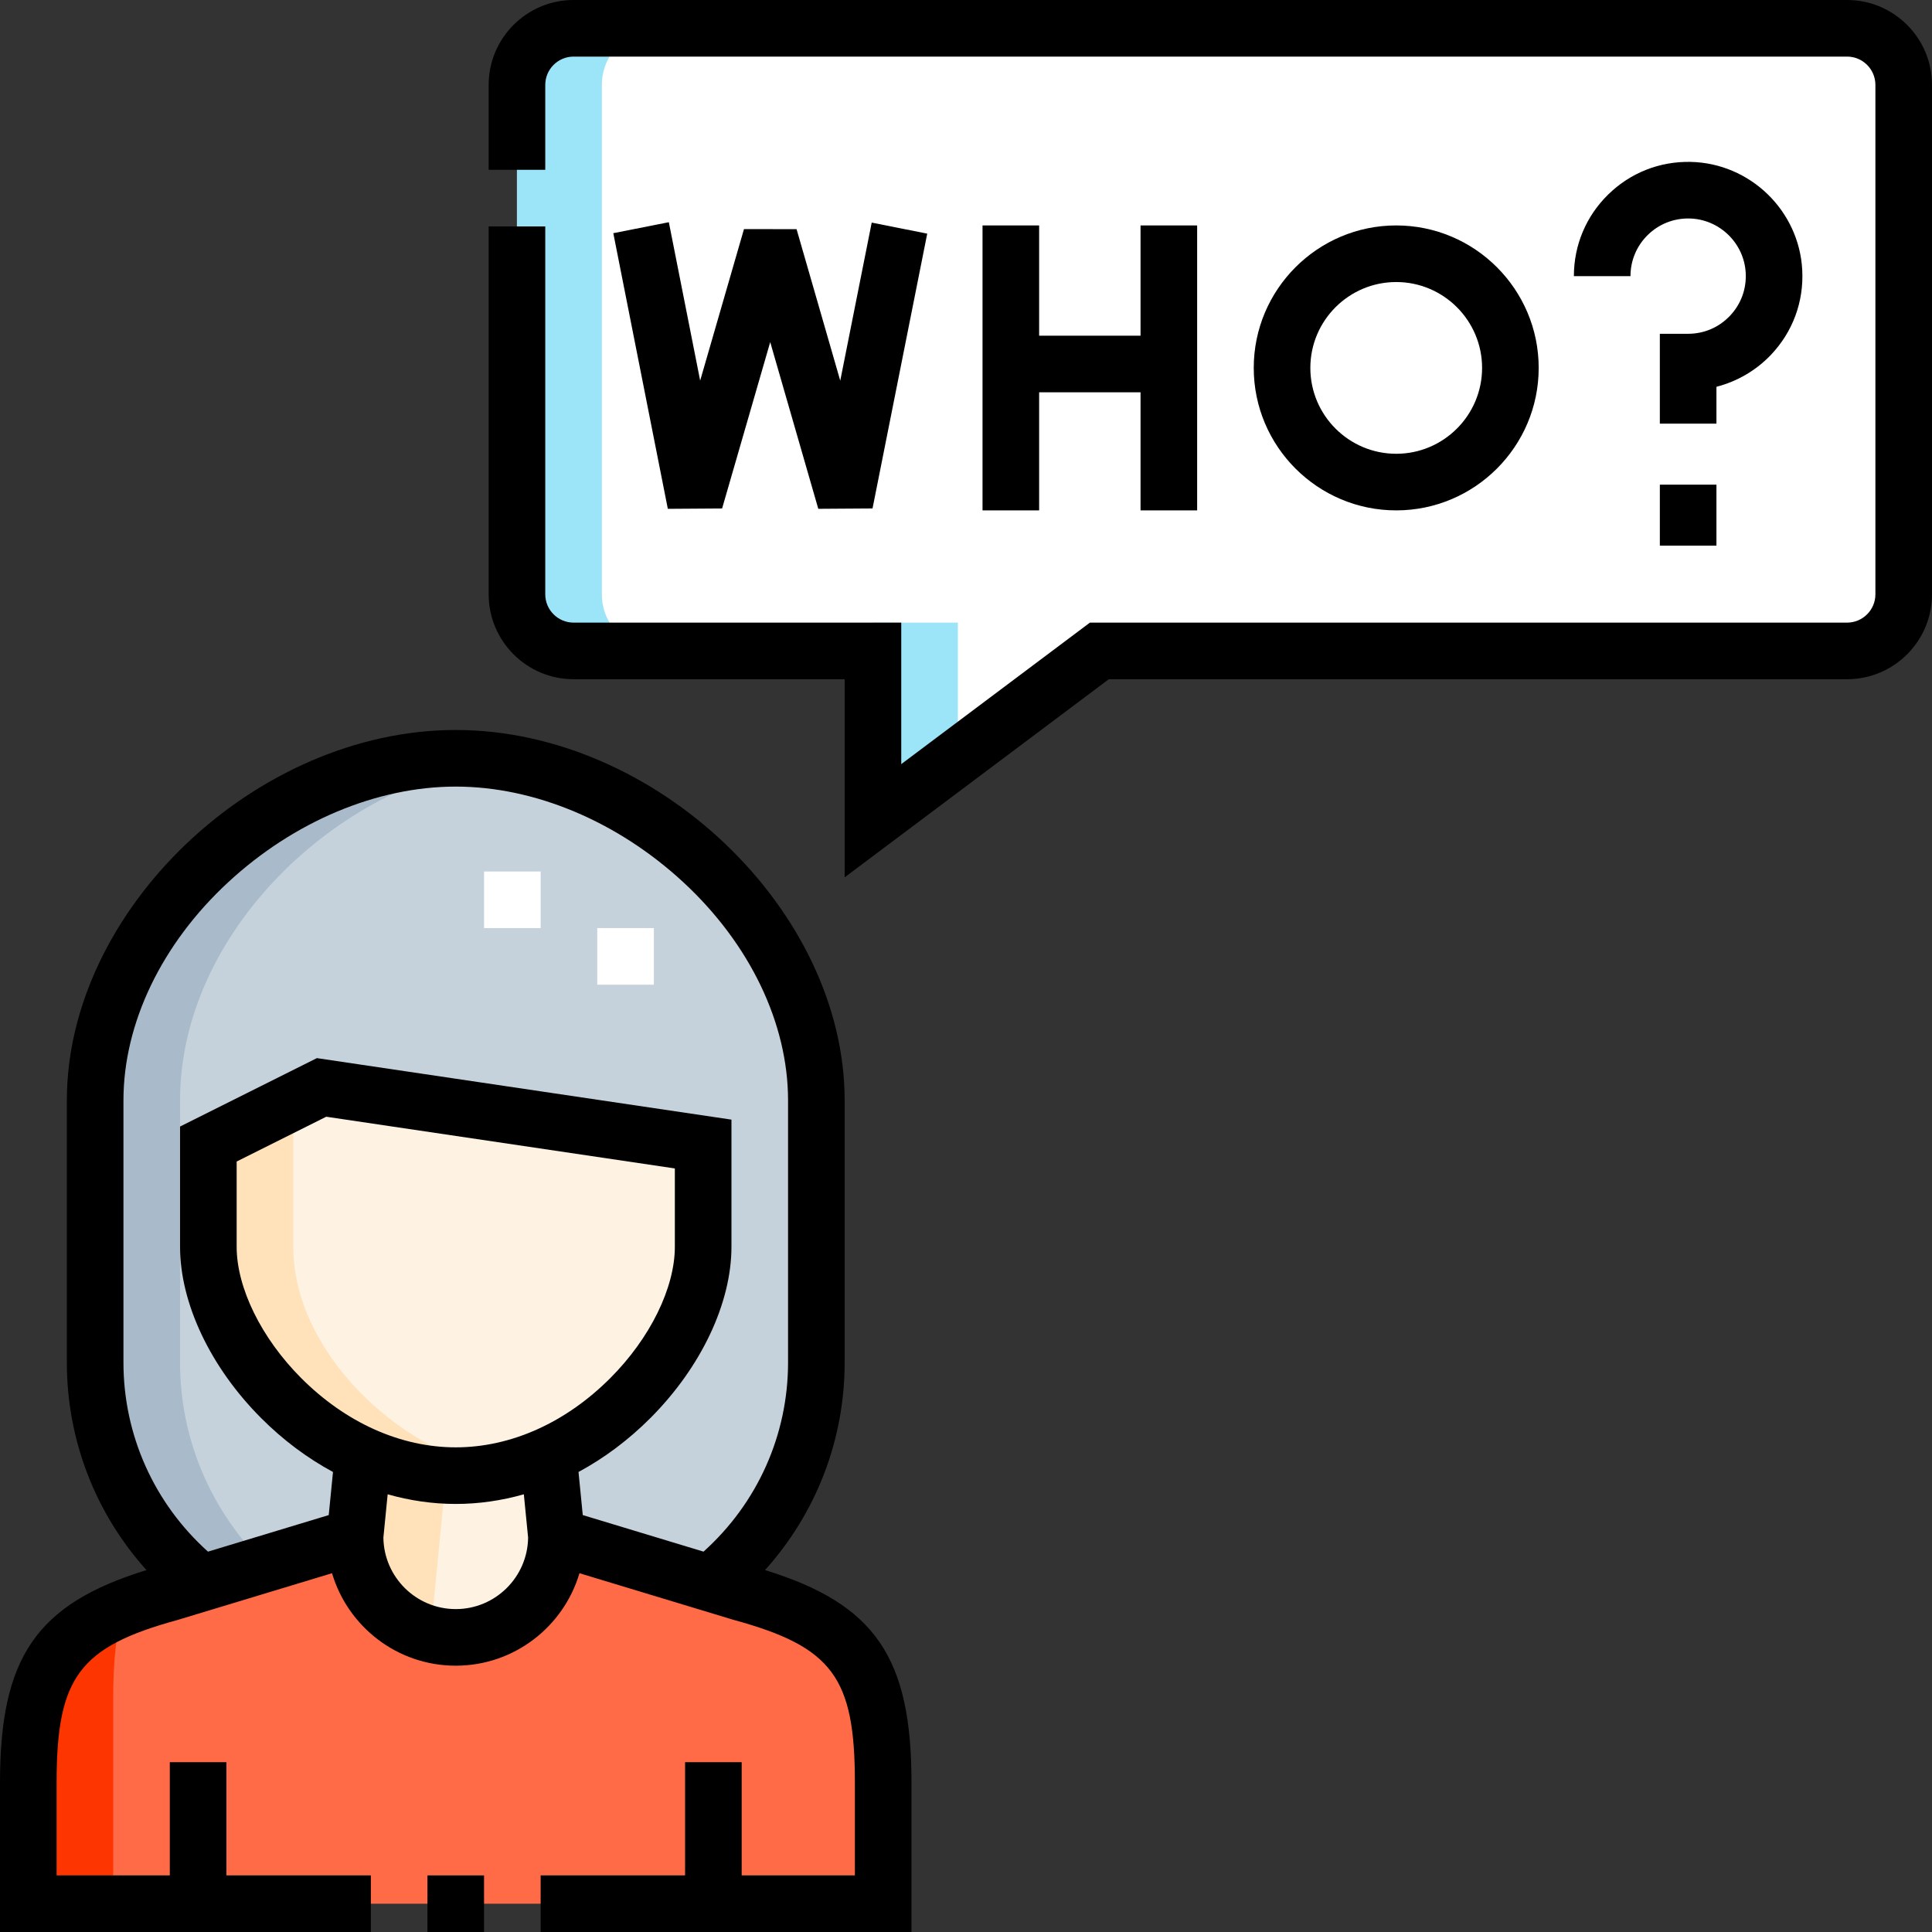
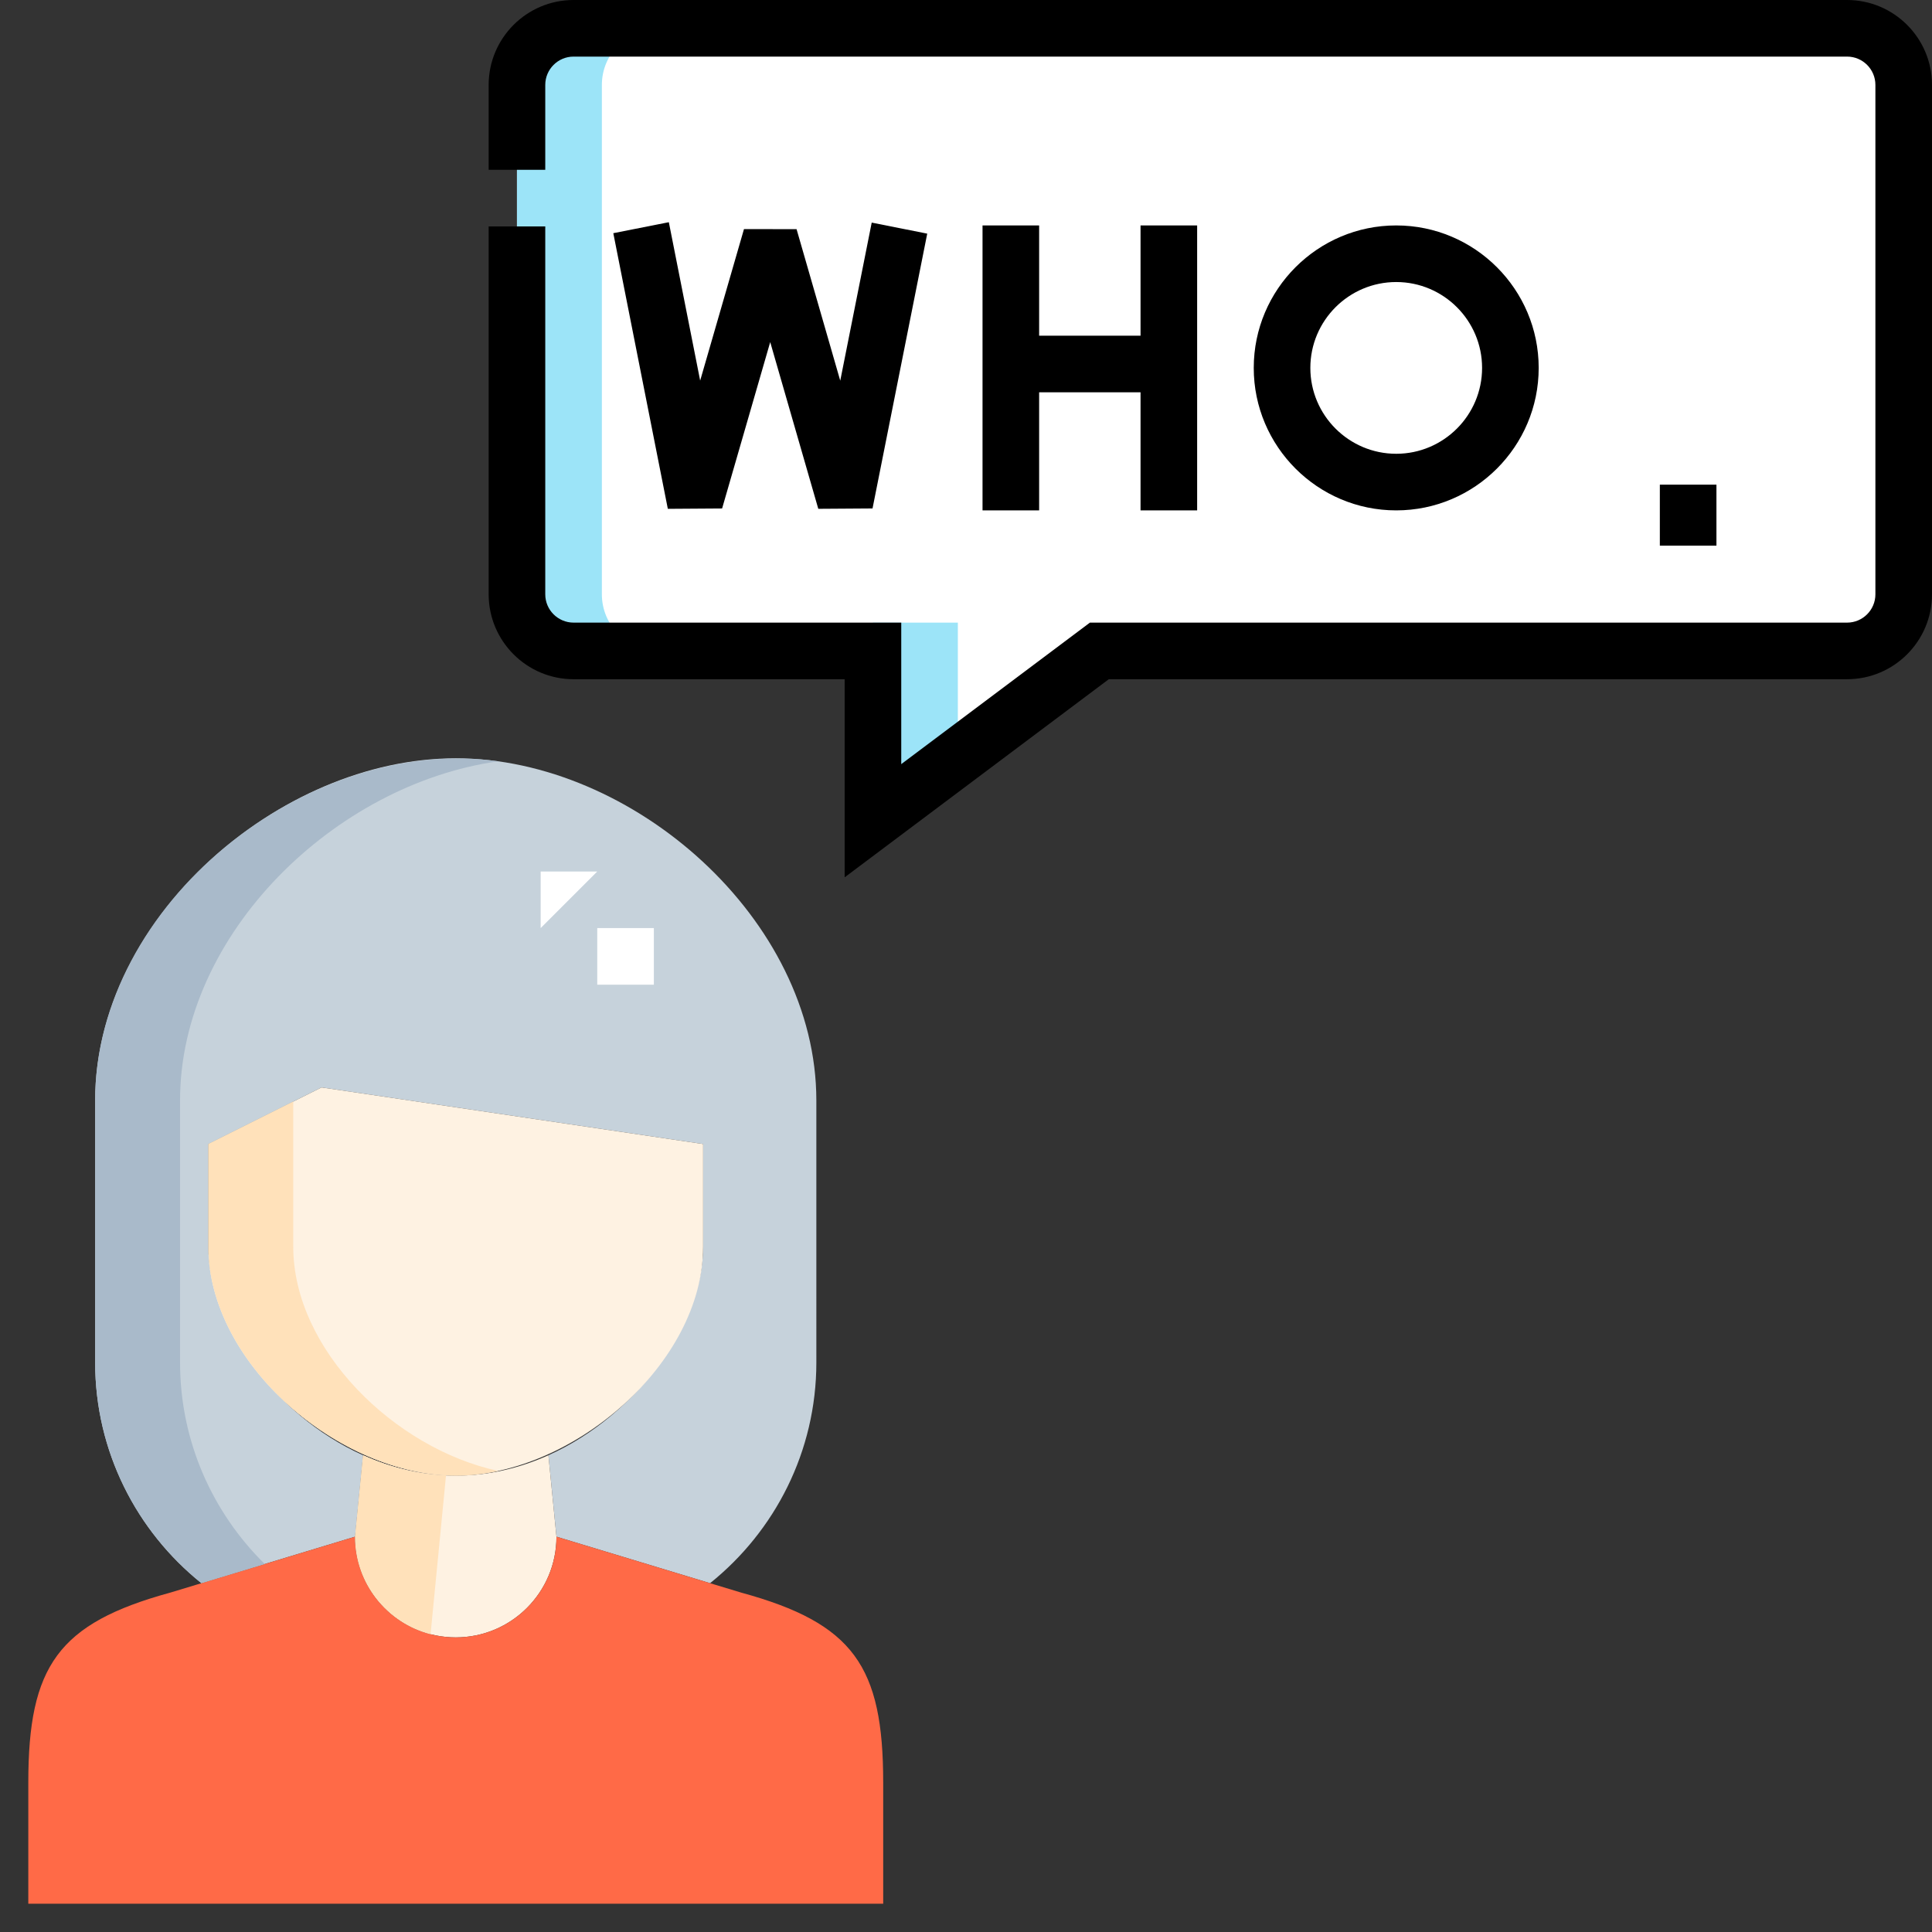
<svg xmlns="http://www.w3.org/2000/svg" id="Capa_1" enable-background="new 0 0 512 512" height="512" viewBox="0 0 512 512" width="512">
  <rect x="0" y="0" width="512" height="512" fill="#333333" stroke="none" />
  <g>
    <g>
      <g clip-rule="evenodd" fill-rule="evenodd">
        <path d="m137 22.5v135c0 8.25 6.751 15 15 15h79.341v45l60-45h198.159c8.249 0 15-6.751 15-15v-135c0-8.248-6.75-15-15-15h-337.5c-8.25 0-15 6.75-15 15z" fill="#fff" />
        <path d="m216.341 291.614c-.001-47.971-48.579-90.66-95.562-90.66s-95.562 42.688-95.563 90.66l-.001 69.448c0 23.613 11.013 44.735 28.162 58.5l40.712-12.324 2.132-21.59c-23.985-10.767-41.005-35.523-41.005-55.245v-27.224l30-15 101.126 15.003-.001 27.221c0 19.721-17.02 44.479-41.006 55.246l2.132 21.589 40.712 12.324c17.149-13.765 28.163-34.887 28.163-58.5z" fill="#c6d2db" />
        <path d="m186.341 303.181-101.126-15.003-30 15v27.224c0 30.979 34.703 60.66 65.563 60.66 30.859 0 65.562-29.683 65.562-60.66z" fill="#fef2e2" />
        <path d="m145.335 385.648c-7.594 3.408-15.886 5.415-24.557 5.415-8.672 0-16.964-2.006-24.558-5.415l-2.132 21.59c0 14.74 11.949 26.689 26.689 26.689s26.689-11.949 26.689-26.689z" fill="#fef2e2" />
        <path d="m147.467 407.237c0 14.74-11.949 26.689-26.689 26.689s-26.689-11.949-26.689-26.689l-48.973 14.825c-29.742 8.141-37.616 19.511-37.616 50.348v32.09h226.555v-32.09c0-30.839-7.873-42.207-37.616-50.348z" fill="#ff6a47" />
        <path d="m137 22.5v135c0 8.25 6.751 15 15 15h22.5c-8.249 0-15-6.75-15-15v-135c0-8.25 6.75-15 15-15h-22.5c-8.25 0-15 6.75-15 15zm94.341 142.5v52.5l22.5-16.875v-35.625z" fill="#9ce4f8" />
-         <path d="m32.747 426.167c-19.637 8.054-25.247 20.213-25.247 46.243v32.09h22.5v-54.59c0-9.657.772-17.406 2.747-23.743z" fill="#fd3501" />
        <path d="m132.028 201.753c-50.624-7.092-106.811 37.793-106.812 89.861l-.001 69.448c0 23.613 11.013 44.735 28.162 58.5l16.787-5.082c-13.843-13.619-22.45-32.544-22.45-53.418l.001-69.448c.001-44.145 41.138-83.812 84.313-89.861z" fill="#a9baca" />
        <path d="m77.715 291.928-22.5 11.25v27.224c0 30.979 34.703 60.66 65.563 60.66 3.717 0 7.489-.435 11.25-1.246-27.465-5.927-54.312-32.167-54.313-59.414z" fill="#ffe1ba" />
        <path d="m118.199 391.003c-7.737-.355-15.141-2.286-21.979-5.355l-2.132 21.59c0 12.436 8.507 22.886 20.018 25.849z" fill="#ffe1ba" />
      </g>
      <g>
-         <path d="m173.278 260.954h-15v-15h15zm-30-15h-15v-15h15z" fill="#fff" />
+         <path d="m173.278 260.954h-15v-15h15zm-30-15v-15h15z" fill="#fff" />
      </g>
    </g>
    <g>
-       <path d="m113.278 497h15v15h-15z" />
-       <path d="m202.736 416.089c13.539-15.043 21.106-34.483 21.106-55.027l-.001-69.448c-.001-50.456-50.087-98.16-103.063-98.16s-103.062 47.704-103.063 98.16l-.001 69.448c0 20.544 7.566 39.983 21.105 55.027-29.258 9-38.819 23.248-38.819 56.321v39.59h98.278v-15h-38.278v-30h-15v30h-30v-24.59c0-27.913 5.999-35.971 32.096-43.114l40.897-12.379c4.186 14.151 17.295 24.508 32.785 24.508s28.598-10.357 32.784-24.508l40.704 12.322.193.056c26.097 7.143 32.096 15.201 32.096 43.114v24.591h-30v-30h-15v30h-38.277v15h98.277v-39.59c0-33.071-9.564-47.32-38.819-56.321zm-170.02-124.475c0-20.423 10.117-41.496 27.756-57.813 17.412-16.108 39.393-25.346 60.307-25.346s42.895 9.238 60.307 25.346c17.639 16.318 27.755 37.391 27.756 57.813l.001 69.448c0 19.235-8.117 37.297-22.401 50.138l-32.003-9.688-1.128-11.423c6.801-3.667 13.238-8.461 19.084-14.324 13.43-13.471 21.447-30.429 21.447-45.362v-33.69l-109.865-16.3-36.261 18.131v31.859c0 14.934 8.018 31.892 21.448 45.363 5.845 5.863 12.282 10.656 19.082 14.324l-1.128 11.423-32.002 9.688c-14.283-12.841-22.401-30.903-22.401-50.137zm47.07 73.56c-10.529-10.561-17.07-23.885-17.07-34.772v-22.589l23.739-11.869 92.387 13.706v20.752c0 10.887-6.541 24.21-17.07 34.771-11.822 11.858-26.38 18.389-40.992 18.389s-29.172-6.53-40.994-18.388zm40.992 61.252c-10.498 0-19.044-8.477-19.177-18.945l1.133-11.476c5.905 1.677 11.957 2.557 18.044 2.557 6.086 0 12.138-.88 18.043-2.557l1.133 11.476c-.133 10.468-8.678 18.945-19.176 18.945z" />
      <path d="m260.38 59.744v75.513h15v-31.294h26.875v31.294h15v-75.513h-15v29.219h-26.875v-29.219z" />
      <path d="m204.115 90.659 12.74 44.182 14.374-.098 14.495-72.826-14.712-2.928-8.338 41.893-11.577-40.152-13.936-.018-11.611 40.148-8.302-41.975-14.716 2.91 14.45 73.05 14.383-.098z" />
      <path d="m407.768 97.5c0-20.819-16.938-37.757-37.756-37.757-20.819 0-37.757 16.938-37.757 37.757s16.938 37.756 37.757 37.756c20.819.001 37.756-16.937 37.756-37.756zm-60.513 0c0-12.548 10.208-22.757 22.757-22.757 12.548 0 22.756 10.208 22.756 22.757 0 12.548-10.208 22.756-22.756 22.756-12.549.001-22.757-10.208-22.757-22.756z" />
      <path d="m439.875 128.44h15v16.164h-15z" />
-       <path d="m454.875 102.503c5.472-1.408 10.518-4.333 14.458-8.483 5.775-6.083 8.715-14.053 8.28-22.444-.818-15.761-13.827-28.355-29.617-28.674-8.203-.162-15.954 2.906-21.813 8.648-5.861 5.744-9.088 13.424-9.088 21.626h15c0-4.138 1.629-8.014 4.587-10.913 2.957-2.897 6.859-4.437 11.012-4.364 7.965.161 14.527 6.51 14.939 14.454.22 4.242-1.264 8.269-4.179 11.339-2.917 3.072-6.852 4.764-11.08 4.764h-7.5v23.821h15v-9.774z" />
      <path d="m489.5 0h-337.5c-12.406 0-22.5 10.093-22.5 22.5v22.5h15v-22.5c0-4.135 3.364-7.5 7.5-7.5h337.5c4.135 0 7.5 3.364 7.5 7.5v135c0 4.135-3.365 7.5-7.5 7.5h-200.659l-50 37.5v-37.5h-86.841c-4.135 0-7.5-3.364-7.5-7.5v-97.5h-15v97.5c0 12.406 10.093 22.5 22.5 22.5h71.841v52.5l70-52.5h195.659c12.407 0 22.5-10.093 22.5-22.5v-135c0-12.406-10.093-22.5-22.5-22.5z" />
    </g>
  </g>
</svg>